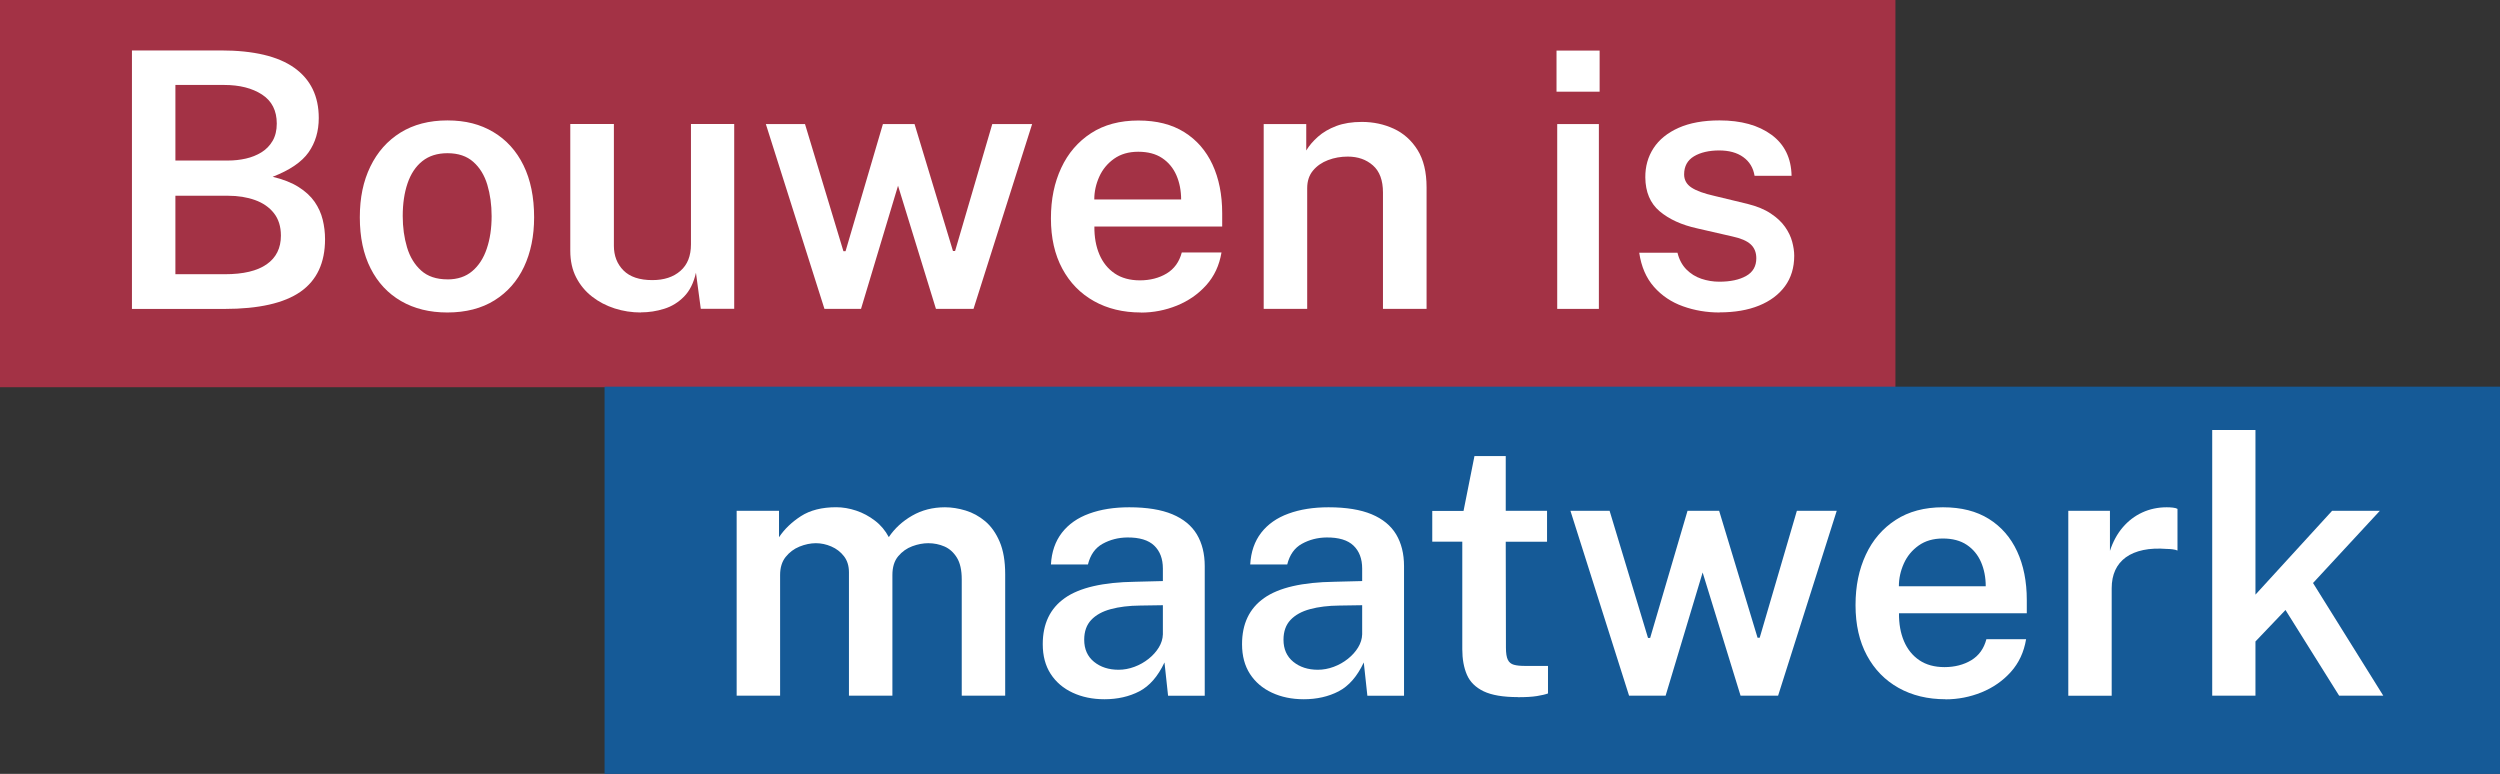
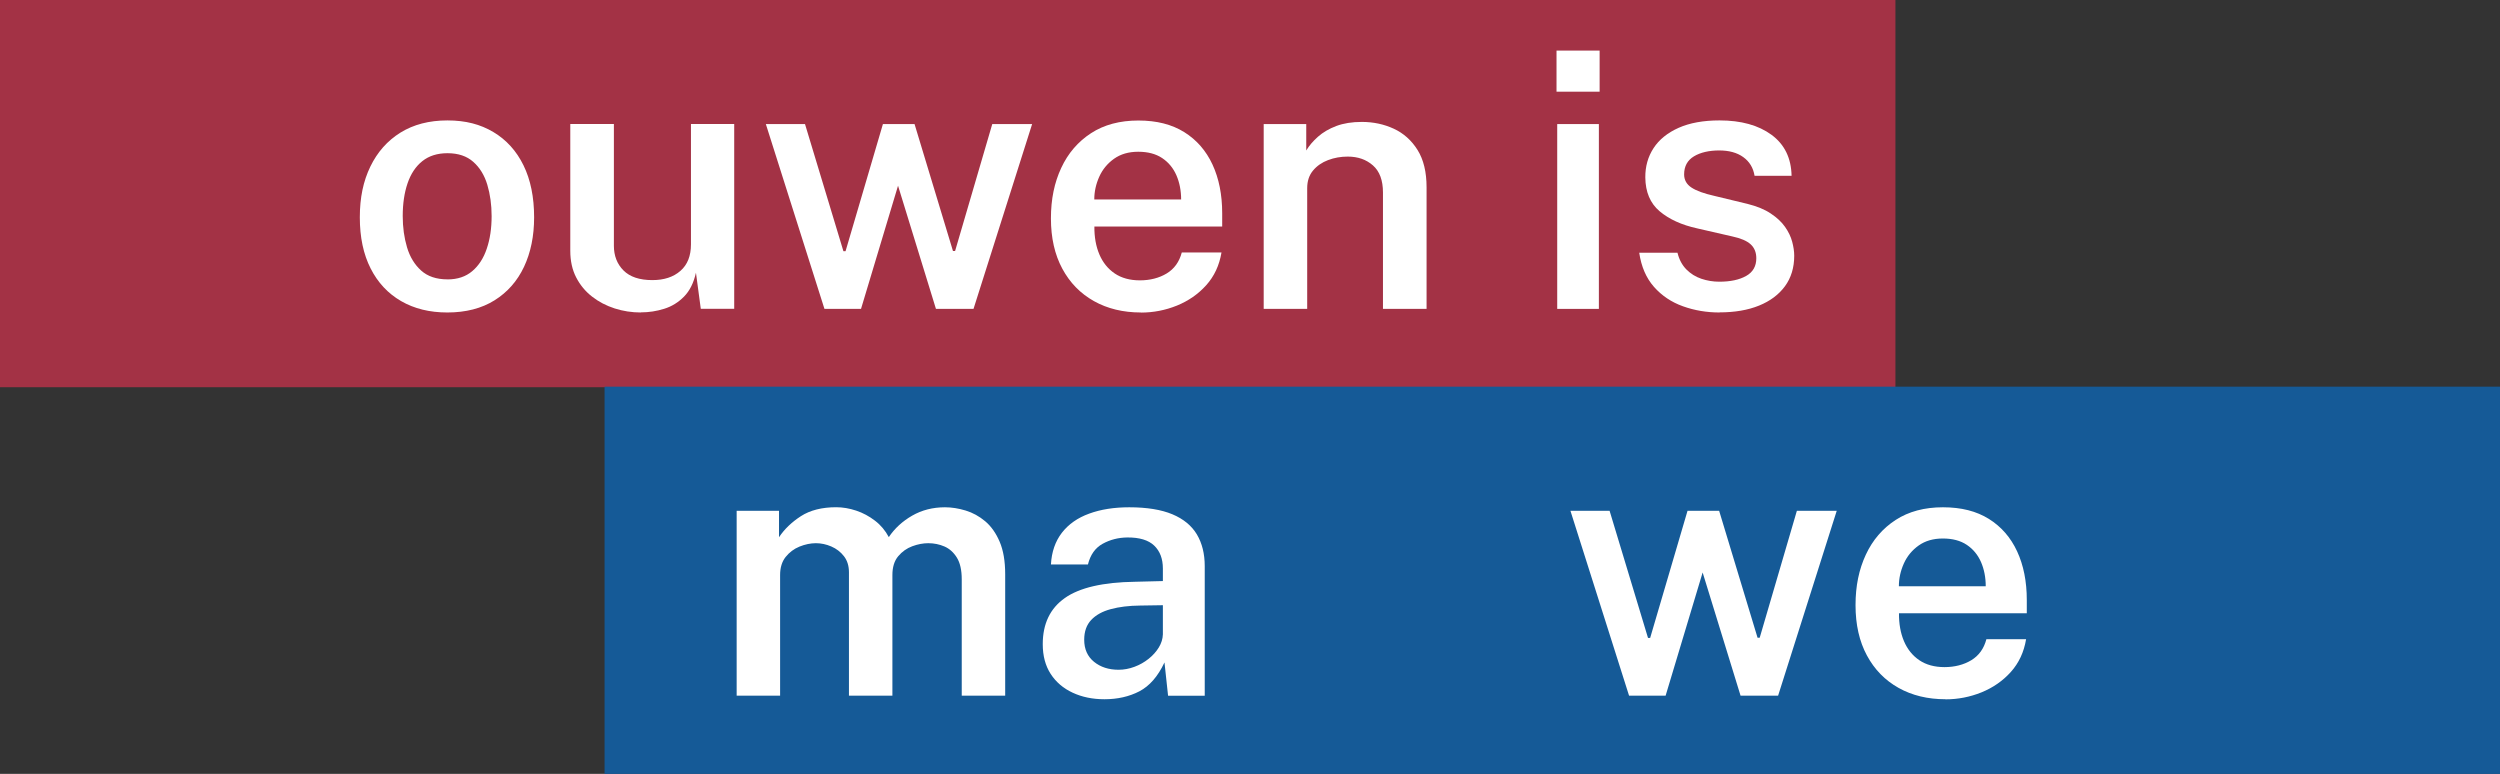
<svg xmlns="http://www.w3.org/2000/svg" id="Laag_2" viewBox="0 0 501.15 155.13">
  <rect x="0" y="0" width="501.15" height="155.13" fill="#333333" stroke="none" />
  <defs>
    <style>
      .cls-1 {
        fill: #a33245;
      }

      .cls-2 {
        fill: #fff;
      }

      .cls-3 {
        fill: #155a97;
      }
    </style>
  </defs>
  <g id="Layer_1">
    <g>
      <rect class="cls-1" width="379.96" height="77.62" />
      <rect class="cls-3" x="121.19" y="77.51" width="379.96" height="77.62" />
      <g>
-         <path class="cls-2" d="M26.45,61.92V10.11h17.81c6.57,0,11.48,1.16,14.75,3.49,3.26,2.33,4.89,5.68,4.89,10.05,0,2.65-.68,4.95-2.04,6.88-1.36,1.94-3.76,3.57-7.2,4.91,2.1.5,3.84,1.19,5.21,2.06,1.37.87,2.44,1.86,3.21,2.97.76,1.11,1.3,2.3,1.61,3.57.31,1.27.47,2.57.47,3.91,0,4.73-1.64,8.24-4.93,10.54-3.29,2.29-8.37,3.44-15.25,3.44h-18.53ZM35.16,32.18h10.57c1.22,0,2.4-.13,3.55-.39,1.15-.26,2.19-.68,3.12-1.25.93-.57,1.68-1.34,2.24-2.29.56-.96.84-2.11.84-3.48,0-2.6-.99-4.54-2.96-5.82-1.97-1.28-4.5-1.92-7.58-1.92h-9.78v15.16ZM35.16,54.97h9.93c3.68,0,6.47-.66,8.37-1.99,1.9-1.33,2.85-3.24,2.85-5.75,0-1.82-.47-3.31-1.4-4.5-.93-1.18-2.2-2.06-3.8-2.63s-3.39-.86-5.38-.86h-10.57v15.73Z" />
        <path class="cls-2" d="M89.66,62.64c-3.54,0-6.62-.76-9.25-2.28-2.63-1.52-4.67-3.7-6.11-6.54-1.45-2.84-2.17-6.26-2.17-10.25s.7-7.26,2.11-10.18c1.41-2.91,3.42-5.18,6.04-6.81,2.62-1.62,5.75-2.44,9.41-2.44s6.61.78,9.21,2.33c2.6,1.55,4.62,3.77,6.04,6.67,1.42,2.89,2.13,6.37,2.13,10.43,0,3.75-.68,7.05-2.02,9.91-1.35,2.86-3.32,5.1-5.91,6.72-2.59,1.62-5.75,2.44-9.48,2.44ZM89.7,56.01c2.01,0,3.66-.55,4.96-1.65,1.3-1.1,2.28-2.6,2.92-4.52.65-1.91.97-4.08.97-6.52,0-2.27-.29-4.36-.86-6.27-.57-1.91-1.51-3.45-2.81-4.6-1.3-1.16-3.03-1.74-5.18-1.74-2.03,0-3.71.53-5.04,1.59-1.33,1.06-2.31,2.54-2.96,4.44s-.97,4.09-.97,6.58c0,2.25.29,4.33.86,6.25.57,1.92,1.52,3.48,2.83,4.66s3.07,1.77,5.27,1.77Z" />
        <path class="cls-2" d="M128.47,62.64c-1.82,0-3.57-.27-5.25-.81-1.68-.54-3.2-1.33-4.53-2.37-1.34-1.04-2.4-2.32-3.19-3.85-.79-1.53-1.18-3.31-1.18-5.34v-25.41h8.74v24.4c0,2.01.64,3.66,1.92,4.95,1.28,1.29,3.21,1.94,5.79,1.94,2.34,0,4.22-.61,5.63-1.85,1.41-1.23,2.11-3,2.11-5.32v-24.12h8.67v37.05h-6.7l-.97-7.24c-.45,2.03-1.25,3.63-2.38,4.78s-2.46,1.98-3.98,2.45c-1.52.48-3.08.72-4.68.72Z" />
        <path class="cls-2" d="M165.27,61.92l-11.75-37.05h7.85l7.7,25.48h.43l7.49-25.48h6.34l7.7,25.44h.43l7.45-25.44h7.99l-11.75,37.05h-7.53l-7.6-24.69-7.42,24.69h-7.35Z" />
        <path class="cls-2" d="M228.7,62.64c-3.56,0-6.7-.76-9.41-2.28s-4.83-3.69-6.34-6.5c-1.52-2.82-2.28-6.18-2.28-10.07s.69-7.17,2.06-10.12c1.37-2.95,3.37-5.27,5.98-6.97,2.62-1.7,5.78-2.54,9.48-2.54s6.72.78,9.21,2.33c2.48,1.55,4.37,3.72,5.66,6.5,1.29,2.78,1.94,6.04,1.94,9.77v2.65h-25.62c-.02,2.1.31,3.97,1,5.59.69,1.62,1.72,2.9,3.08,3.82,1.36.92,3.05,1.38,5.05,1.38s3.84-.46,5.36-1.38c1.52-.92,2.53-2.32,3.03-4.21h7.96c-.43,2.58-1.45,4.77-3.06,6.56-1.61,1.79-3.57,3.15-5.88,4.09-2.31.93-4.71,1.4-7.22,1.4ZM219.35,39.99h17.42c0-1.79-.32-3.41-.95-4.86-.63-1.44-1.58-2.59-2.85-3.44-1.27-.85-2.87-1.27-4.8-1.27s-3.52.47-4.84,1.4c-1.31.93-2.31,2.13-2.97,3.6s-1,2.99-1,4.57Z" />
        <path class="cls-2" d="M253.32,61.92V24.87h8.53v5.3c.57-.96,1.36-1.88,2.35-2.76.99-.88,2.22-1.6,3.67-2.15,1.46-.55,3.17-.82,5.12-.82,2.29,0,4.43.45,6.4,1.36,1.97.91,3.56,2.33,4.77,4.26,1.21,1.94,1.81,4.43,1.81,7.49v24.37h-8.74v-23.33c0-2.44-.67-4.25-2.01-5.43-1.34-1.18-3.02-1.77-5.05-1.77-1.39,0-2.7.23-3.94.7-1.24.47-2.25,1.17-3.03,2.11-.78.94-1.16,2.12-1.16,3.53v24.19h-8.71Z" />
        <path class="cls-2" d="M312.02,18.38v-8.24h8.64v8.24h-8.64ZM312.16,61.92V24.87h8.35v37.05h-8.35Z" />
        <path class="cls-2" d="M344.7,62.64c-2.58,0-5.02-.41-7.33-1.24-2.31-.82-4.24-2.12-5.81-3.89-1.56-1.77-2.55-4.05-2.96-6.84h7.67c.33,1.36.93,2.47,1.77,3.33.85.86,1.85,1.49,3.01,1.88,1.16.39,2.36.59,3.6.59,2.22,0,4.01-.38,5.38-1.15,1.36-.76,2.04-1.95,2.04-3.55,0-1.17-.38-2.1-1.13-2.79-.75-.69-1.98-1.22-3.67-1.58l-7.02-1.61c-3.15-.69-5.67-1.84-7.56-3.44-1.89-1.6-2.84-3.86-2.87-6.77-.02-2.2.53-4.16,1.65-5.88s2.8-3.08,5.02-4.07c2.22-.99,4.96-1.49,8.21-1.49,4.32,0,7.79.96,10.41,2.88,2.62,1.92,3.96,4.67,4.03,8.22h-7.42c-.26-1.6-1.02-2.85-2.26-3.74-1.24-.9-2.86-1.34-4.84-1.34s-3.74.39-5.05,1.18c-1.31.79-1.97,2-1.97,3.62,0,1.12.5,2.01,1.49,2.65.99.65,2.5,1.19,4.53,1.65l6.67,1.61c1.91.48,3.48,1.12,4.69,1.94,1.22.81,2.17,1.7,2.85,2.67.68.97,1.16,1.96,1.43,2.97.27,1.02.41,1.95.41,2.81,0,2.39-.62,4.43-1.85,6.11s-2.96,2.98-5.2,3.89-4.88,1.36-7.94,1.36Z" />
      </g>
      <g>
        <path class="cls-2" d="M147.67,139.45v-37.05h8.49v5.3c1.07-1.62,2.54-3.03,4.39-4.23,1.85-1.19,4.21-1.79,7.08-1.79,1.31,0,2.65.23,4,.68,1.35.45,2.6,1.12,3.76,2.01,1.16.88,2.08,1.98,2.78,3.3,1.17-1.74,2.73-3.18,4.68-4.3,1.95-1.12,4.14-1.68,6.58-1.68,1.34,0,2.72.22,4.14.65,1.42.43,2.73,1.15,3.92,2.15,1.19,1,2.16,2.37,2.9,4.1.74,1.73,1.11,3.9,1.11,6.5v24.37h-8.71v-23.33c0-1.84-.32-3.28-.97-4.34-.65-1.05-1.48-1.8-2.49-2.24-1.02-.44-2.1-.66-3.24-.66-1.03,0-2.1.2-3.21.61-1.11.41-2.05,1.08-2.83,2.01s-1.16,2.19-1.16,3.76v24.19h-8.71v-24.73c0-1.29-.33-2.36-1-3.23-.67-.86-1.51-1.51-2.53-1.95-1.02-.44-2.05-.66-3.1-.66s-2.17.23-3.28.68c-1.11.45-2.04,1.15-2.78,2.08-.74.93-1.11,2.14-1.11,3.62v24.19h-8.71Z" />
        <path class="cls-2" d="M221.39,140.17c-2.37,0-4.49-.44-6.36-1.31-1.88-.87-3.35-2.13-4.41-3.76-1.06-1.64-1.59-3.62-1.59-5.97,0-4.08,1.47-7.17,4.43-9.25,2.95-2.08,7.65-3.17,14.1-3.26l5.55-.14v-2.51c0-1.96-.58-3.49-1.74-4.6-1.16-1.11-2.96-1.65-5.39-1.63-1.82.02-3.46.45-4.95,1.27-1.48.82-2.46,2.2-2.94,4.14h-7.42c.14-2.53.88-4.65,2.2-6.36,1.33-1.71,3.15-2.99,5.47-3.83,2.32-.85,4.99-1.27,8.03-1.27,3.54,0,6.41.47,8.64,1.4,2.22.93,3.86,2.28,4.91,4.03,1.05,1.76,1.58,3.88,1.58,6.36v25.98h-7.35l-.72-6.67c-1.31,2.8-2.99,4.72-5.03,5.79-2.04,1.06-4.38,1.59-7.01,1.59ZM224.22,134.26c1.07,0,2.14-.2,3.19-.59,1.05-.39,2-.93,2.85-1.61.85-.68,1.53-1.44,2.04-2.28s.78-1.71.81-2.62v-5.84l-4.55.07c-2.25.02-4.21.26-5.9.72-1.68.45-2.99,1.18-3.92,2.17-.93.99-1.4,2.31-1.4,3.96,0,1.89.66,3.36,1.97,4.43,1.31,1.06,2.95,1.59,4.91,1.59Z" />
-         <path class="cls-2" d="M261.34,140.17c-2.37,0-4.49-.44-6.36-1.31-1.88-.87-3.35-2.13-4.41-3.76-1.06-1.64-1.59-3.62-1.59-5.97,0-4.08,1.47-7.17,4.43-9.25,2.95-2.08,7.65-3.17,14.1-3.26l5.55-.14v-2.51c0-1.96-.58-3.49-1.74-4.6-1.16-1.11-2.96-1.65-5.39-1.63-1.82.02-3.46.45-4.95,1.27-1.48.82-2.46,2.2-2.94,4.14h-7.42c.14-2.53.88-4.65,2.2-6.36,1.33-1.71,3.15-2.99,5.47-3.83,2.32-.85,4.99-1.27,8.03-1.27,3.54,0,6.41.47,8.64,1.4,2.22.93,3.86,2.28,4.91,4.03,1.05,1.76,1.58,3.88,1.58,6.36v25.98h-7.35l-.72-6.67c-1.31,2.8-2.99,4.72-5.03,5.79-2.04,1.06-4.38,1.59-7.01,1.59ZM264.17,134.26c1.07,0,2.14-.2,3.19-.59,1.05-.39,2-.93,2.85-1.61.85-.68,1.53-1.44,2.04-2.28s.78-1.71.81-2.62v-5.84l-4.55.07c-2.25.02-4.21.26-5.9.72-1.68.45-2.99,1.18-3.92,2.17-.93.99-1.4,2.31-1.4,3.96,0,1.89.66,3.36,1.97,4.43,1.31,1.06,2.95,1.59,4.91,1.59Z" />
-         <path class="cls-2" d="M304.24,139.74c-2.94,0-5.21-.39-6.83-1.16-1.61-.78-2.73-1.88-3.35-3.31-.62-1.43-.93-3.14-.93-5.12v-21.57h-6.02v-6.16h6.27l2.19-11h6.27v10.97h8.28v6.2h-8.28l.04,21.25c0,1.1.13,1.91.38,2.42s.66.85,1.22,1c.56.16,1.31.23,2.24.23h4.59v5.52c-.5.19-1.24.36-2.2.52-.97.16-2.25.23-3.85.23Z" />
        <path class="cls-2" d="M326.56,139.45l-11.75-37.05h7.85l7.7,25.48h.43l7.49-25.48h6.34l7.7,25.44h.43l7.45-25.44h7.99l-11.75,37.05h-7.53l-7.6-24.69-7.42,24.69h-7.35Z" />
        <path class="cls-2" d="M389.99,140.17c-3.56,0-6.7-.76-9.41-2.28s-4.83-3.69-6.34-6.5c-1.52-2.82-2.28-6.18-2.28-10.07s.69-7.17,2.06-10.12c1.37-2.95,3.37-5.27,5.98-6.97,2.62-1.7,5.78-2.54,9.48-2.54s6.72.78,9.21,2.33c2.48,1.55,4.37,3.72,5.66,6.5,1.29,2.78,1.94,6.04,1.94,9.77v2.65h-25.62c-.02,2.1.31,3.97,1,5.59.69,1.62,1.72,2.9,3.08,3.82,1.36.92,3.05,1.38,5.05,1.38s3.84-.46,5.36-1.38c1.52-.92,2.53-2.32,3.03-4.21h7.96c-.43,2.58-1.45,4.77-3.06,6.56-1.61,1.79-3.57,3.15-5.88,4.09-2.31.93-4.71,1.4-7.22,1.4ZM380.64,117.52h17.42c0-1.79-.32-3.41-.95-4.86-.63-1.44-1.58-2.59-2.85-3.44-1.27-.85-2.87-1.27-4.8-1.27s-3.52.47-4.84,1.4c-1.31.93-2.31,2.13-2.97,3.6s-1,2.99-1,4.57Z" />
-         <path class="cls-2" d="M414.61,139.45v-37.05h8.35v8.03c.6-1.84,1.45-3.41,2.56-4.71,1.11-1.3,2.42-2.3,3.92-2.99,1.5-.69,3.14-1.04,4.91-1.04.43,0,.85.02,1.25.07.41.05.7.13.9.25v8.35c-.26-.12-.6-.2-1.02-.25-.42-.05-.78-.07-1.09-.07-1.79-.14-3.38-.07-4.75.22-1.37.29-2.53.77-3.48,1.45-.94.68-1.65,1.54-2.13,2.58-.48,1.04-.72,2.25-.72,3.64v21.54h-8.71Z" />
-         <path class="cls-2" d="M443.46,139.45v-53.25h8.67v33l15.37-16.81h9.57l-13.4,14.48,14.08,22.58h-8.85l-10.75-17.17-6.02,6.31v10.86h-8.67Z" />
      </g>
    </g>
  </g>
</svg>